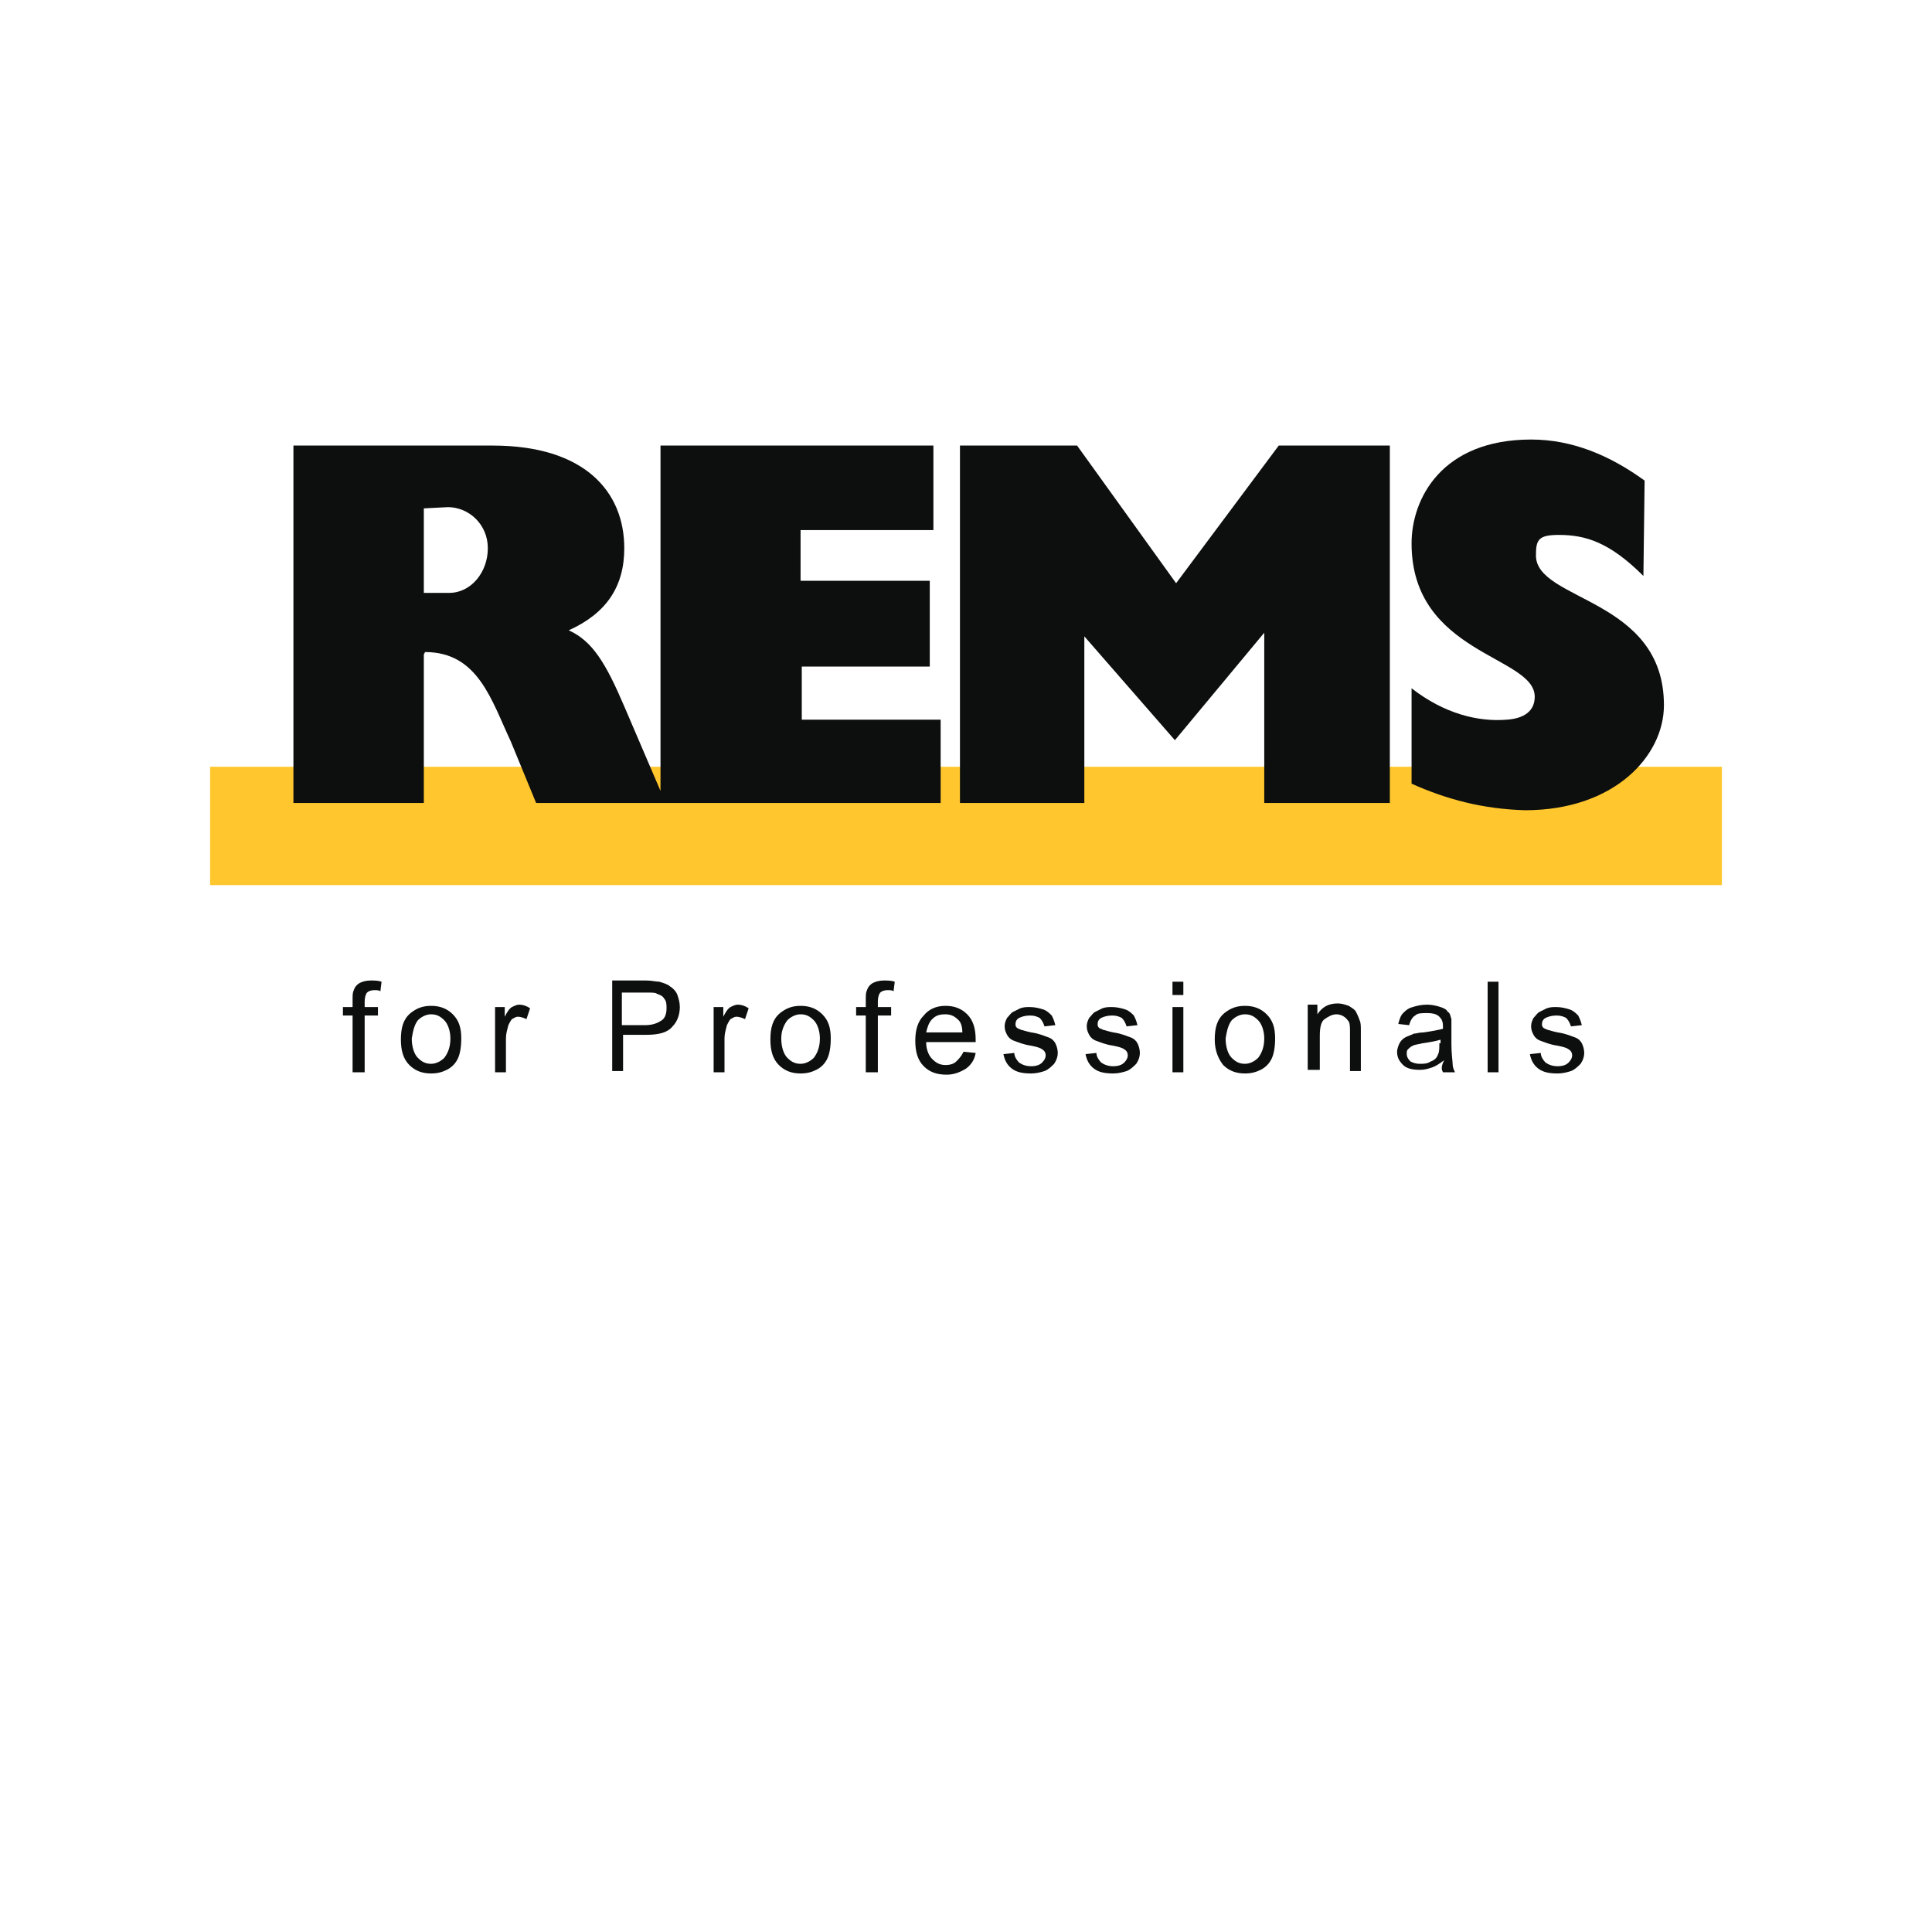
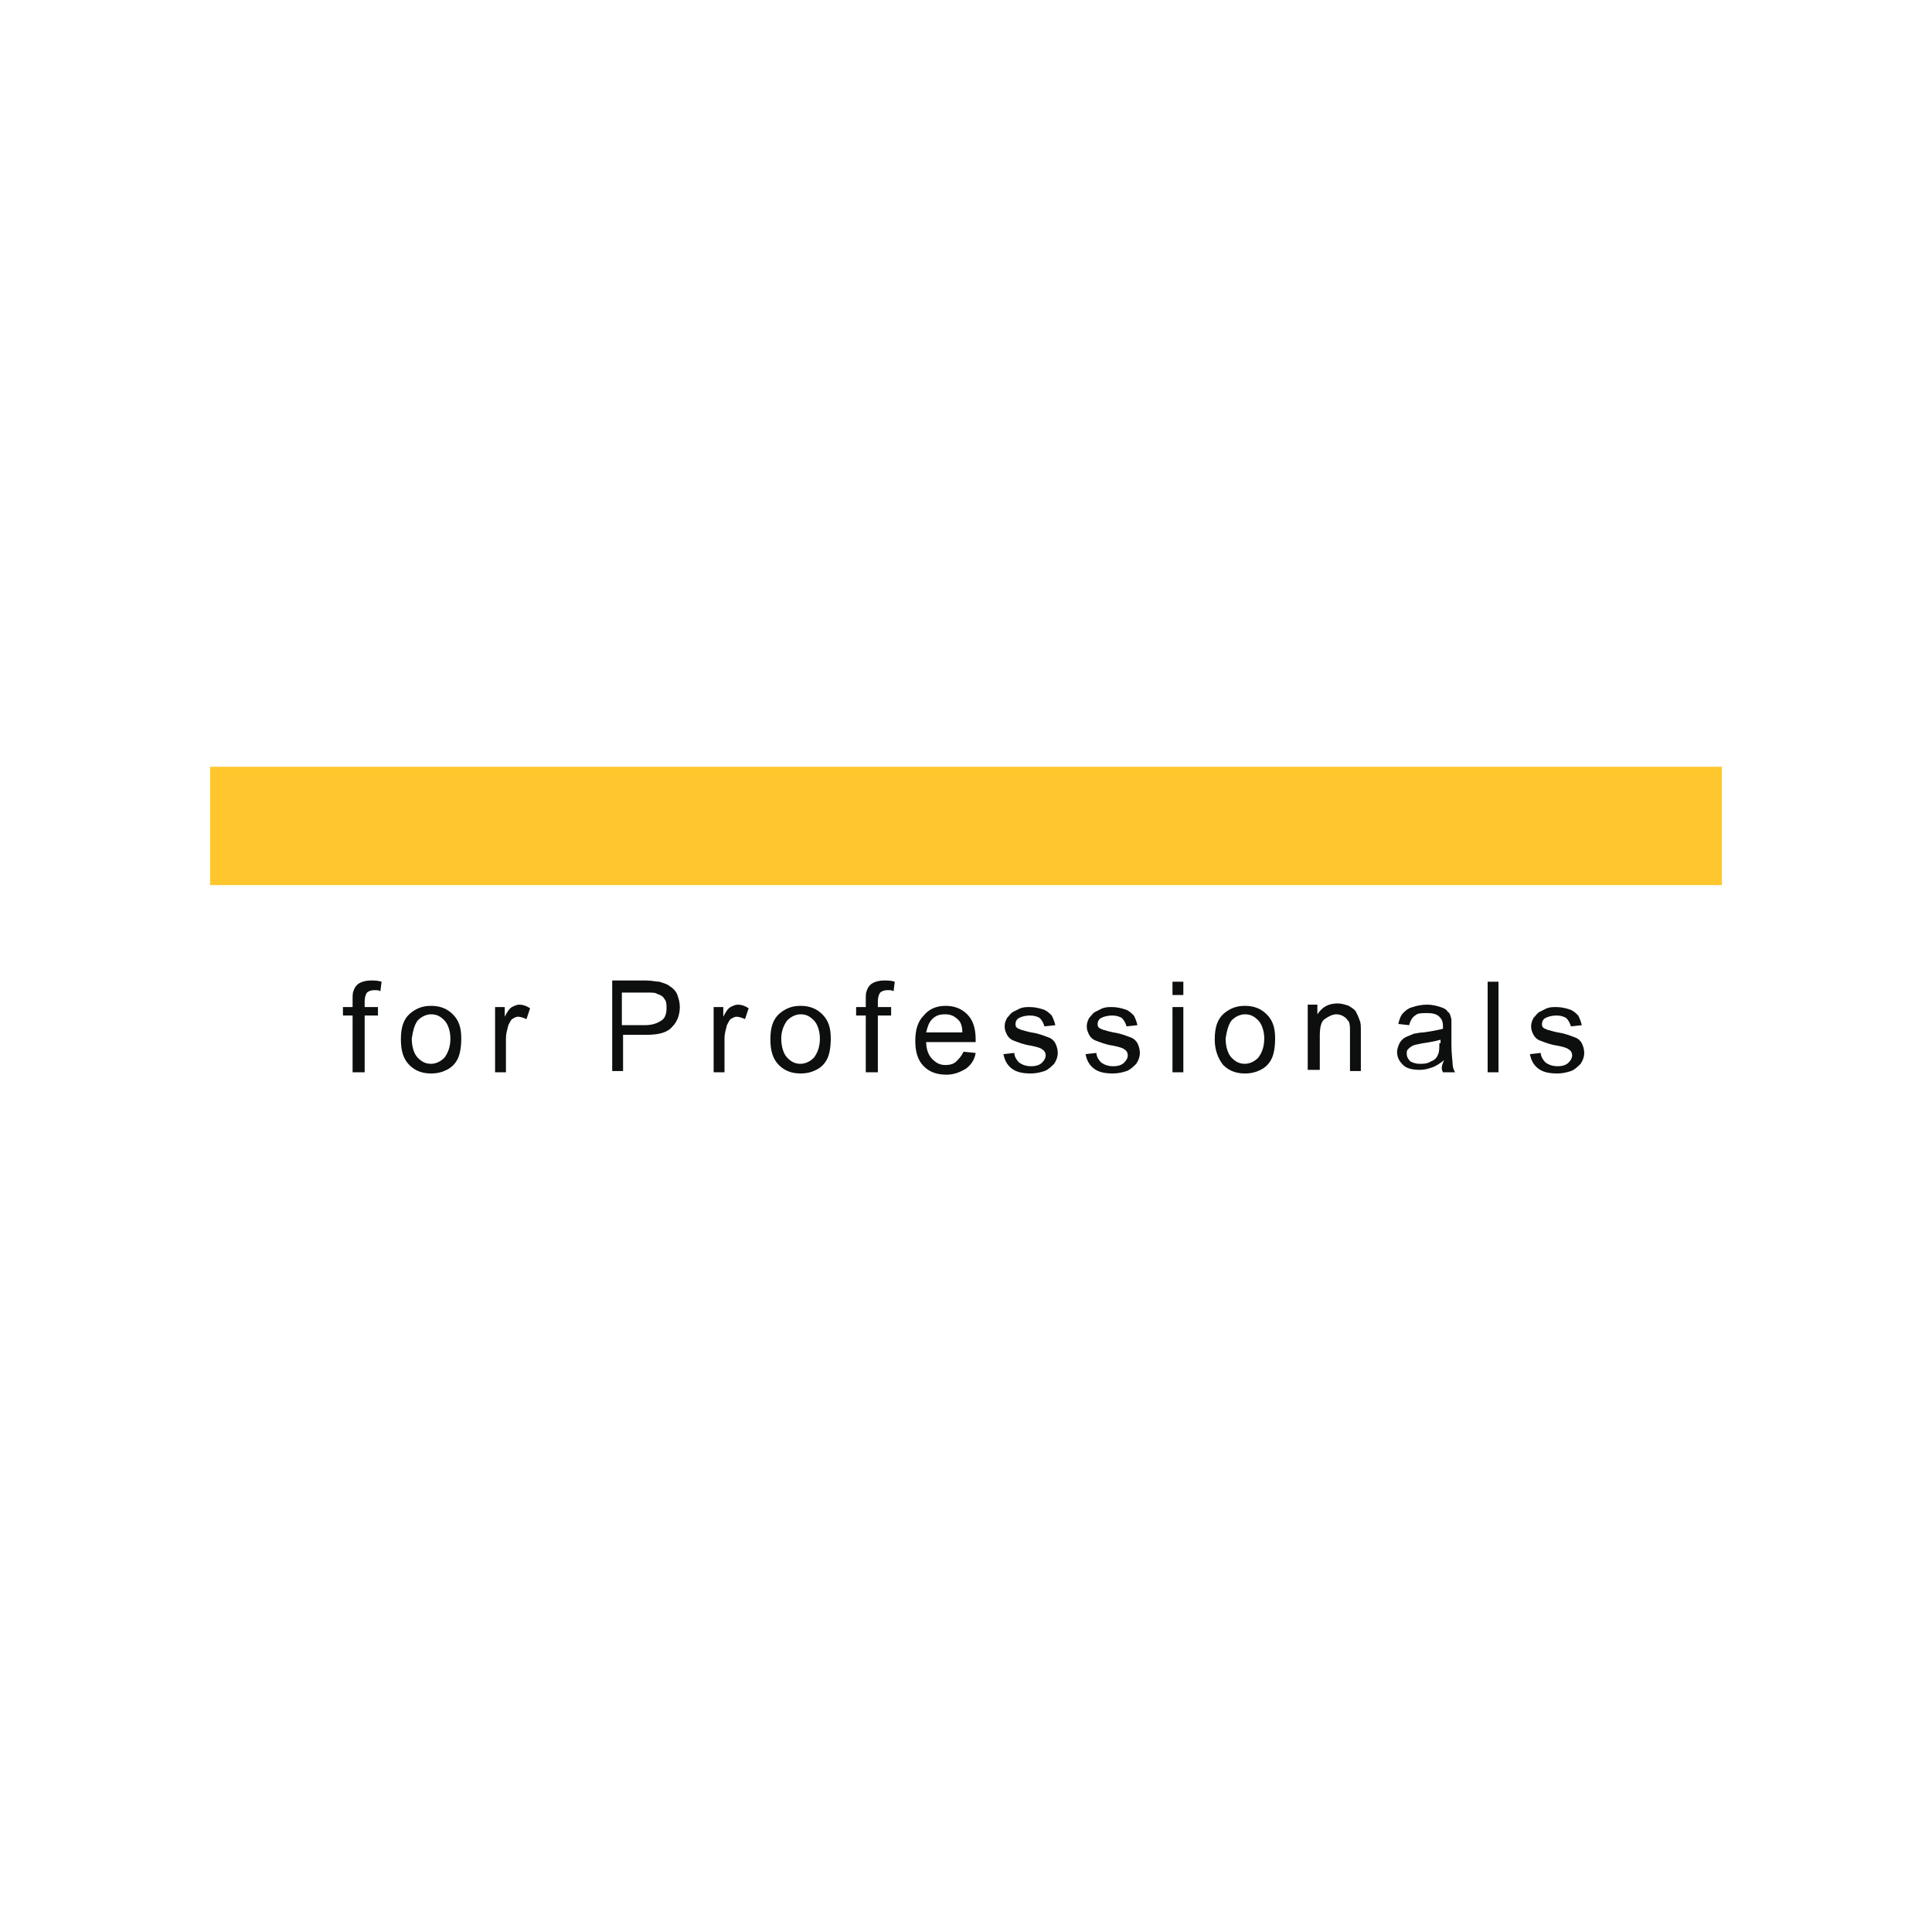
<svg xmlns="http://www.w3.org/2000/svg" version="1.1" id="Ebene_1" x="0px" y="0px" viewBox="0 0 160 160" style="enable-background:new 0 0 160 160;" xml:space="preserve">
  <style type="text/css">
	.st0{fill:#FFC72D;}
	.st1{fill:#0D0E0E;}
</style>
  <g>
    <polygon class="st0" points="17.4,63.5 142.6,63.5 142.6,73.3 17.4,73.3 17.4,63.5  " />
    <path class="st1" d="M30.2,88.8v-4.7h1.1v-0.7h-1.1v-0.5c0-0.3,0.1-0.6,0.2-0.7c0.1-0.1,0.3-0.2,0.6-0.2c0.2,0,0.4,0,0.5,0.1   l0.1-0.8c-0.3-0.1-0.6-0.1-0.9-0.1c-0.4,0-0.7,0.1-0.9,0.2c-0.2,0.1-0.4,0.3-0.5,0.6c-0.1,0.2-0.1,0.4-0.1,0.8v0.6h-0.8v0.7h0.8   v4.7H30.2L30.2,88.8z M33.9,88.2c0.5,0.5,1.1,0.7,1.8,0.7c0.5,0,0.9-0.1,1.3-0.3c0.4-0.2,0.7-0.5,0.9-0.9c0.2-0.4,0.3-1,0.3-1.7   c0-0.9-0.2-1.5-0.7-2c-0.5-0.5-1.1-0.7-1.8-0.7c-0.7,0-1.2,0.2-1.7,0.6c-0.6,0.5-0.8,1.2-0.8,2.2C33.2,87,33.4,87.7,33.9,88.2   L33.9,88.2z M34.6,84.5c0.3-0.3,0.7-0.5,1.1-0.5c0.5,0,0.8,0.2,1.1,0.5c0.3,0.3,0.5,0.9,0.5,1.5c0,0.7-0.2,1.2-0.5,1.6   c-0.3,0.3-0.7,0.5-1.1,0.5c-0.5,0-0.8-0.2-1.1-0.5c-0.3-0.3-0.5-0.9-0.5-1.6C34.2,85.4,34.3,84.9,34.6,84.5L34.6,84.5z M41.9,88.8   V86c0-0.4,0.1-0.7,0.2-1.1c0.1-0.2,0.2-0.4,0.3-0.5c0.2-0.1,0.3-0.2,0.5-0.2c0.2,0,0.5,0.1,0.7,0.2l0.3-0.9   c-0.3-0.2-0.6-0.3-0.9-0.3c-0.2,0-0.4,0.1-0.6,0.2c-0.2,0.1-0.4,0.4-0.6,0.8v-0.8h-0.8v5.4H41.9L41.9,88.8z M51.6,88.8v-3.1h1.9   c1.1,0,1.8-0.2,2.2-0.7c0.4-0.4,0.6-1,0.6-1.6c0-0.4-0.1-0.7-0.2-1s-0.4-0.6-0.6-0.7c-0.2-0.2-0.6-0.3-0.9-0.4   c-0.3,0-0.6-0.1-1.1-0.1h-2.8v7.5H51.6L51.6,88.8z M51.6,82.2h1.9c0.5,0,0.8,0,0.9,0.1c0.3,0.1,0.5,0.2,0.6,0.4   c0.2,0.2,0.2,0.5,0.2,0.8c0,0.4-0.1,0.8-0.4,1c-0.3,0.2-0.7,0.4-1.4,0.4h-1.9V82.2L51.6,82.2z M60,88.8V86c0-0.4,0.1-0.7,0.2-1.1   c0.1-0.2,0.2-0.4,0.3-0.5c0.2-0.1,0.3-0.2,0.5-0.2c0.2,0,0.5,0.1,0.7,0.2l0.3-0.9c-0.3-0.2-0.6-0.3-0.9-0.3c-0.2,0-0.4,0.1-0.6,0.2   c-0.2,0.1-0.4,0.4-0.6,0.8v-0.8h-0.8v5.4H60L60,88.8z M64.5,88.2c0.5,0.5,1.1,0.7,1.8,0.7c0.5,0,0.9-0.1,1.3-0.3   c0.4-0.2,0.7-0.5,0.9-0.9c0.2-0.4,0.3-1,0.3-1.7c0-0.9-0.2-1.5-0.7-2c-0.5-0.5-1.1-0.7-1.8-0.7c-0.7,0-1.2,0.2-1.7,0.6   c-0.6,0.5-0.8,1.2-0.8,2.2C63.8,87,64,87.7,64.5,88.2L64.5,88.2z M65.2,84.5c0.3-0.3,0.7-0.5,1.1-0.5c0.5,0,0.8,0.2,1.1,0.5   c0.3,0.3,0.5,0.9,0.5,1.5c0,0.7-0.2,1.2-0.5,1.6c-0.3,0.3-0.7,0.5-1.1,0.5c-0.5,0-0.8-0.2-1.1-0.5c-0.3-0.3-0.5-0.9-0.5-1.6   C64.7,85.4,64.9,84.9,65.2,84.5L65.2,84.5z M72.7,88.8v-4.7h1.1v-0.7h-1.1v-0.5c0-0.3,0.1-0.6,0.2-0.7c0.1-0.1,0.3-0.2,0.6-0.2   c0.2,0,0.4,0,0.5,0.1l0.1-0.8c-0.3-0.1-0.6-0.1-0.9-0.1c-0.4,0-0.7,0.1-0.9,0.2c-0.2,0.1-0.4,0.3-0.5,0.6c-0.1,0.2-0.1,0.4-0.1,0.8   v0.6h-0.8v0.7h0.8v4.7H72.7L72.7,88.8z M79.2,87.9c-0.2,0.2-0.5,0.3-0.9,0.3c-0.5,0-0.8-0.2-1.1-0.5c-0.3-0.3-0.5-0.8-0.5-1.4h4.1   c0-0.1,0-0.2,0-0.2c0-0.9-0.2-1.6-0.7-2.1c-0.5-0.5-1.1-0.7-1.8-0.7c-0.8,0-1.4,0.3-1.8,0.8c-0.5,0.5-0.7,1.2-0.7,2.1   c0,0.9,0.2,1.6,0.7,2.1c0.5,0.5,1.1,0.7,1.9,0.7c0.6,0,1.1-0.2,1.6-0.5c0.4-0.3,0.7-0.7,0.8-1.3l-1-0.1   C79.6,87.5,79.4,87.7,79.2,87.9L79.2,87.9z M77.2,84.4c0.3-0.3,0.6-0.4,1.1-0.4c0.5,0,0.8,0.2,1.1,0.5c0.2,0.2,0.3,0.6,0.3,1h-3   C76.8,85.1,76.9,84.7,77.2,84.4L77.2,84.4z M83.8,88.5c0.4,0.3,0.9,0.4,1.6,0.4c0.4,0,0.8-0.1,1.1-0.2c0.3-0.1,0.6-0.4,0.8-0.6   c0.2-0.3,0.3-0.6,0.3-0.9c0-0.3-0.1-0.6-0.2-0.8c-0.1-0.2-0.3-0.4-0.6-0.5c-0.3-0.1-0.7-0.3-1.4-0.4c-0.5-0.1-0.7-0.2-0.8-0.2   c-0.2-0.1-0.3-0.1-0.4-0.2c-0.1-0.1-0.1-0.2-0.1-0.3c0-0.2,0.1-0.4,0.3-0.5c0.2-0.1,0.5-0.2,0.9-0.2c0.4,0,0.6,0.1,0.8,0.2   c0.2,0.2,0.3,0.4,0.4,0.7l0.9-0.1c-0.1-0.4-0.2-0.6-0.3-0.8c-0.2-0.2-0.4-0.4-0.7-0.5c-0.3-0.1-0.7-0.2-1.1-0.2   c-0.3,0-0.5,0-0.8,0.1c-0.2,0.1-0.4,0.2-0.6,0.3c-0.2,0.1-0.3,0.3-0.5,0.5c-0.1,0.2-0.2,0.4-0.2,0.7c0,0.3,0.1,0.5,0.2,0.7   c0.1,0.2,0.3,0.4,0.6,0.5c0.3,0.1,0.7,0.3,1.4,0.4c0.5,0.1,0.8,0.2,0.9,0.3c0.2,0.1,0.3,0.3,0.3,0.5c0,0.2-0.1,0.4-0.3,0.6   c-0.2,0.2-0.5,0.3-0.9,0.3c-0.4,0-0.7-0.1-1-0.3c-0.2-0.2-0.4-0.5-0.4-0.8l-0.9,0.1C83.2,87.8,83.4,88.2,83.8,88.5L83.8,88.5z    M90.6,88.5c0.4,0.3,0.9,0.4,1.6,0.4c0.4,0,0.8-0.1,1.1-0.2c0.3-0.1,0.6-0.4,0.8-0.6c0.2-0.3,0.3-0.6,0.3-0.9   c0-0.3-0.1-0.6-0.2-0.8c-0.1-0.2-0.3-0.4-0.6-0.5c-0.3-0.1-0.7-0.3-1.4-0.4c-0.5-0.1-0.7-0.2-0.8-0.2c-0.2-0.1-0.3-0.1-0.4-0.2   c-0.1-0.1-0.1-0.2-0.1-0.3c0-0.2,0.1-0.4,0.3-0.5c0.2-0.1,0.5-0.2,0.9-0.2c0.4,0,0.6,0.1,0.8,0.2c0.2,0.2,0.3,0.4,0.4,0.7l0.9-0.1   c-0.1-0.4-0.2-0.6-0.3-0.8c-0.2-0.2-0.4-0.4-0.7-0.5c-0.3-0.1-0.7-0.2-1.1-0.2c-0.3,0-0.5,0-0.8,0.1c-0.2,0.1-0.4,0.2-0.6,0.3   c-0.2,0.1-0.3,0.3-0.5,0.5c-0.1,0.2-0.2,0.4-0.2,0.7c0,0.3,0.1,0.5,0.2,0.7c0.1,0.2,0.3,0.4,0.6,0.5c0.3,0.1,0.7,0.3,1.4,0.4   c0.5,0.1,0.8,0.2,0.9,0.3c0.2,0.1,0.3,0.3,0.3,0.5c0,0.2-0.1,0.4-0.3,0.6c-0.2,0.2-0.5,0.3-0.9,0.3c-0.4,0-0.7-0.1-1-0.3   c-0.2-0.2-0.4-0.5-0.4-0.8l-0.9,0.1C90,87.8,90.2,88.2,90.6,88.5L90.6,88.5z M98,82.4v-1.1h-0.9v1.1H98L98,82.4z M98,88.8v-5.4   h-0.9v5.4H98L98,88.8z M101.3,88.2c0.5,0.5,1.1,0.7,1.8,0.7c0.5,0,0.9-0.1,1.3-0.3c0.4-0.2,0.7-0.5,0.9-0.9c0.2-0.4,0.3-1,0.3-1.7   c0-0.9-0.2-1.5-0.7-2c-0.5-0.5-1.1-0.7-1.8-0.7c-0.7,0-1.2,0.2-1.7,0.6c-0.6,0.5-0.8,1.2-0.8,2.2C100.6,87,100.9,87.7,101.3,88.2   L101.3,88.2z M102,84.5c0.3-0.3,0.7-0.5,1.1-0.5c0.5,0,0.8,0.2,1.1,0.5c0.3,0.3,0.5,0.9,0.5,1.5c0,0.7-0.2,1.2-0.5,1.6   c-0.3,0.3-0.7,0.5-1.1,0.5c-0.5,0-0.8-0.2-1.1-0.5c-0.3-0.3-0.5-0.9-0.5-1.6C101.6,85.4,101.7,84.9,102,84.5L102,84.5z M109.3,88.8   v-3c0-0.7,0.1-1.2,0.4-1.4c0.3-0.2,0.6-0.4,1-0.4c0.2,0,0.5,0.1,0.6,0.2c0.2,0.1,0.3,0.3,0.4,0.4c0.1,0.2,0.1,0.5,0.1,0.8v3.3h0.9   v-3.3c0-0.4,0-0.7-0.1-0.9c-0.1-0.3-0.2-0.5-0.3-0.7c-0.1-0.2-0.3-0.3-0.6-0.5c-0.3-0.1-0.6-0.2-0.9-0.2c-0.8,0-1.3,0.3-1.7,0.9   v-0.8h-0.8v5.4H109.3L109.3,88.8z M119.5,88.8h1c-0.1-0.2-0.2-0.4-0.2-0.7c0-0.2-0.1-0.8-0.1-1.6v-1.2c0-0.4,0-0.7,0-0.9   c-0.1-0.3-0.1-0.5-0.3-0.6c-0.1-0.2-0.3-0.3-0.6-0.4c-0.3-0.1-0.7-0.2-1.1-0.2c-0.5,0-0.9,0.1-1.2,0.2c-0.4,0.1-0.6,0.3-0.8,0.5   c-0.2,0.2-0.3,0.5-0.4,0.9l0.9,0.1c0.1-0.4,0.3-0.7,0.5-0.8c0.2-0.2,0.5-0.2,1-0.2c0.5,0,0.8,0.1,1,0.3c0.2,0.2,0.3,0.4,0.3,0.8   c0,0,0,0.1,0,0.2c-0.4,0.1-0.9,0.2-1.6,0.3c-0.4,0-0.6,0.1-0.8,0.1c-0.2,0.1-0.5,0.2-0.7,0.3c-0.2,0.1-0.4,0.3-0.5,0.5   c-0.1,0.2-0.2,0.5-0.2,0.7c0,0.5,0.2,0.8,0.5,1.1c0.3,0.3,0.8,0.4,1.4,0.4c0.4,0,0.7-0.1,1-0.2c0.3-0.1,0.6-0.3,1-0.6   C119.3,88.4,119.4,88.6,119.5,88.8L119.5,88.8L119.5,88.8z M119.2,86.4c0,0.4,0,0.7-0.1,0.9c-0.1,0.3-0.3,0.5-0.6,0.6   c-0.3,0.2-0.6,0.2-0.9,0.2c-0.4,0-0.6-0.1-0.8-0.2c-0.2-0.2-0.3-0.4-0.3-0.6c0-0.2,0-0.3,0.1-0.4c0.1-0.1,0.2-0.2,0.4-0.3   c0.2-0.1,0.4-0.1,0.8-0.2c0.7-0.1,1.2-0.2,1.5-0.3V86.4L119.2,86.4z M124.1,88.8v-7.5h-0.9v7.5H124.1L124.1,88.8z M127.4,88.5   c0.4,0.3,0.9,0.4,1.6,0.4c0.4,0,0.8-0.1,1.1-0.2c0.3-0.1,0.6-0.4,0.8-0.6c0.2-0.3,0.3-0.6,0.3-0.9c0-0.3-0.1-0.6-0.2-0.8   c-0.1-0.2-0.3-0.4-0.6-0.5c-0.3-0.1-0.7-0.3-1.4-0.4c-0.5-0.1-0.7-0.2-0.8-0.2c-0.2-0.1-0.3-0.1-0.4-0.2c-0.1-0.1-0.1-0.2-0.1-0.3   c0-0.2,0.1-0.4,0.3-0.5c0.2-0.1,0.5-0.2,0.9-0.2c0.4,0,0.6,0.1,0.8,0.2c0.2,0.2,0.3,0.4,0.4,0.7l0.9-0.1c-0.1-0.4-0.2-0.6-0.3-0.8   c-0.2-0.2-0.4-0.4-0.7-0.5c-0.3-0.1-0.7-0.2-1.1-0.2c-0.3,0-0.5,0-0.8,0.1c-0.2,0.1-0.4,0.2-0.6,0.3c-0.2,0.1-0.3,0.3-0.5,0.5   c-0.1,0.2-0.2,0.4-0.2,0.7c0,0.3,0.1,0.5,0.2,0.7c0.1,0.2,0.3,0.4,0.6,0.5c0.3,0.1,0.7,0.3,1.4,0.4c0.5,0.1,0.8,0.2,0.9,0.3   c0.2,0.1,0.3,0.3,0.3,0.5c0,0.2-0.1,0.4-0.3,0.6c-0.2,0.2-0.5,0.3-0.9,0.3c-0.4,0-0.7-0.1-1-0.3c-0.2-0.2-0.4-0.5-0.4-0.8l-0.9,0.1   C126.8,87.8,127,88.2,127.4,88.5L127.4,88.5z" />
-     <path class="st1" d="M116.9,64.9v-7.9c2.7,2.1,5.5,2.8,7.9,2.6c1.4-0.1,2.3-0.7,2.3-1.9c0-3.4-10.2-3.5-10.2-12.7   c0-3.7,2.5-8.6,9.9-8.6c3.4,0,6.5,1.3,9.4,3.4l-0.1,7.9c-2.8-2.8-4.8-3.4-7-3.4c-1.7,0-1.9,0.4-1.9,1.7c0,3.8,10.6,3.5,10.6,12.4   c0,4.2-4.1,8.7-11.5,8.7C122.8,67,119.8,66.2,116.9,64.9L116.9,64.9L116.9,64.9z" />
-     <polygon class="st1" points="89.8,66.5 79.5,66.5 79.5,36.9 89.2,36.9 97.4,48.3 105.9,36.9 115.1,36.9 115.1,66.5 104.7,66.5    104.7,52.4 97.3,61.3 89.8,52.7  " />
-     <path class="st1" d="M40.8,36.9c7.6,0,10.9,3.8,10.9,8.5c0,3.2-1.5,5.4-4.6,6.8c2,0.9,3.1,2.8,4.6,6.3l3,7V36.9h22.6v7l-11,0v4.2   l10.7,0l0,7.1H66.4v4.4h11.5l0,6.9H44.4l-2.1-5.1c-1.6-3.4-2.7-7.4-7.1-7.4l-0.1,0.2v12.3H24.3V36.9H40.8L40.8,36.9L40.8,36.9z    M35.1,42.1v7h2.1c1.8,0,3.2-1.7,3.2-3.7c0-2-1.6-3.4-3.3-3.4L35.1,42.1L35.1,42.1L35.1,42.1z" />
  </g>
</svg>